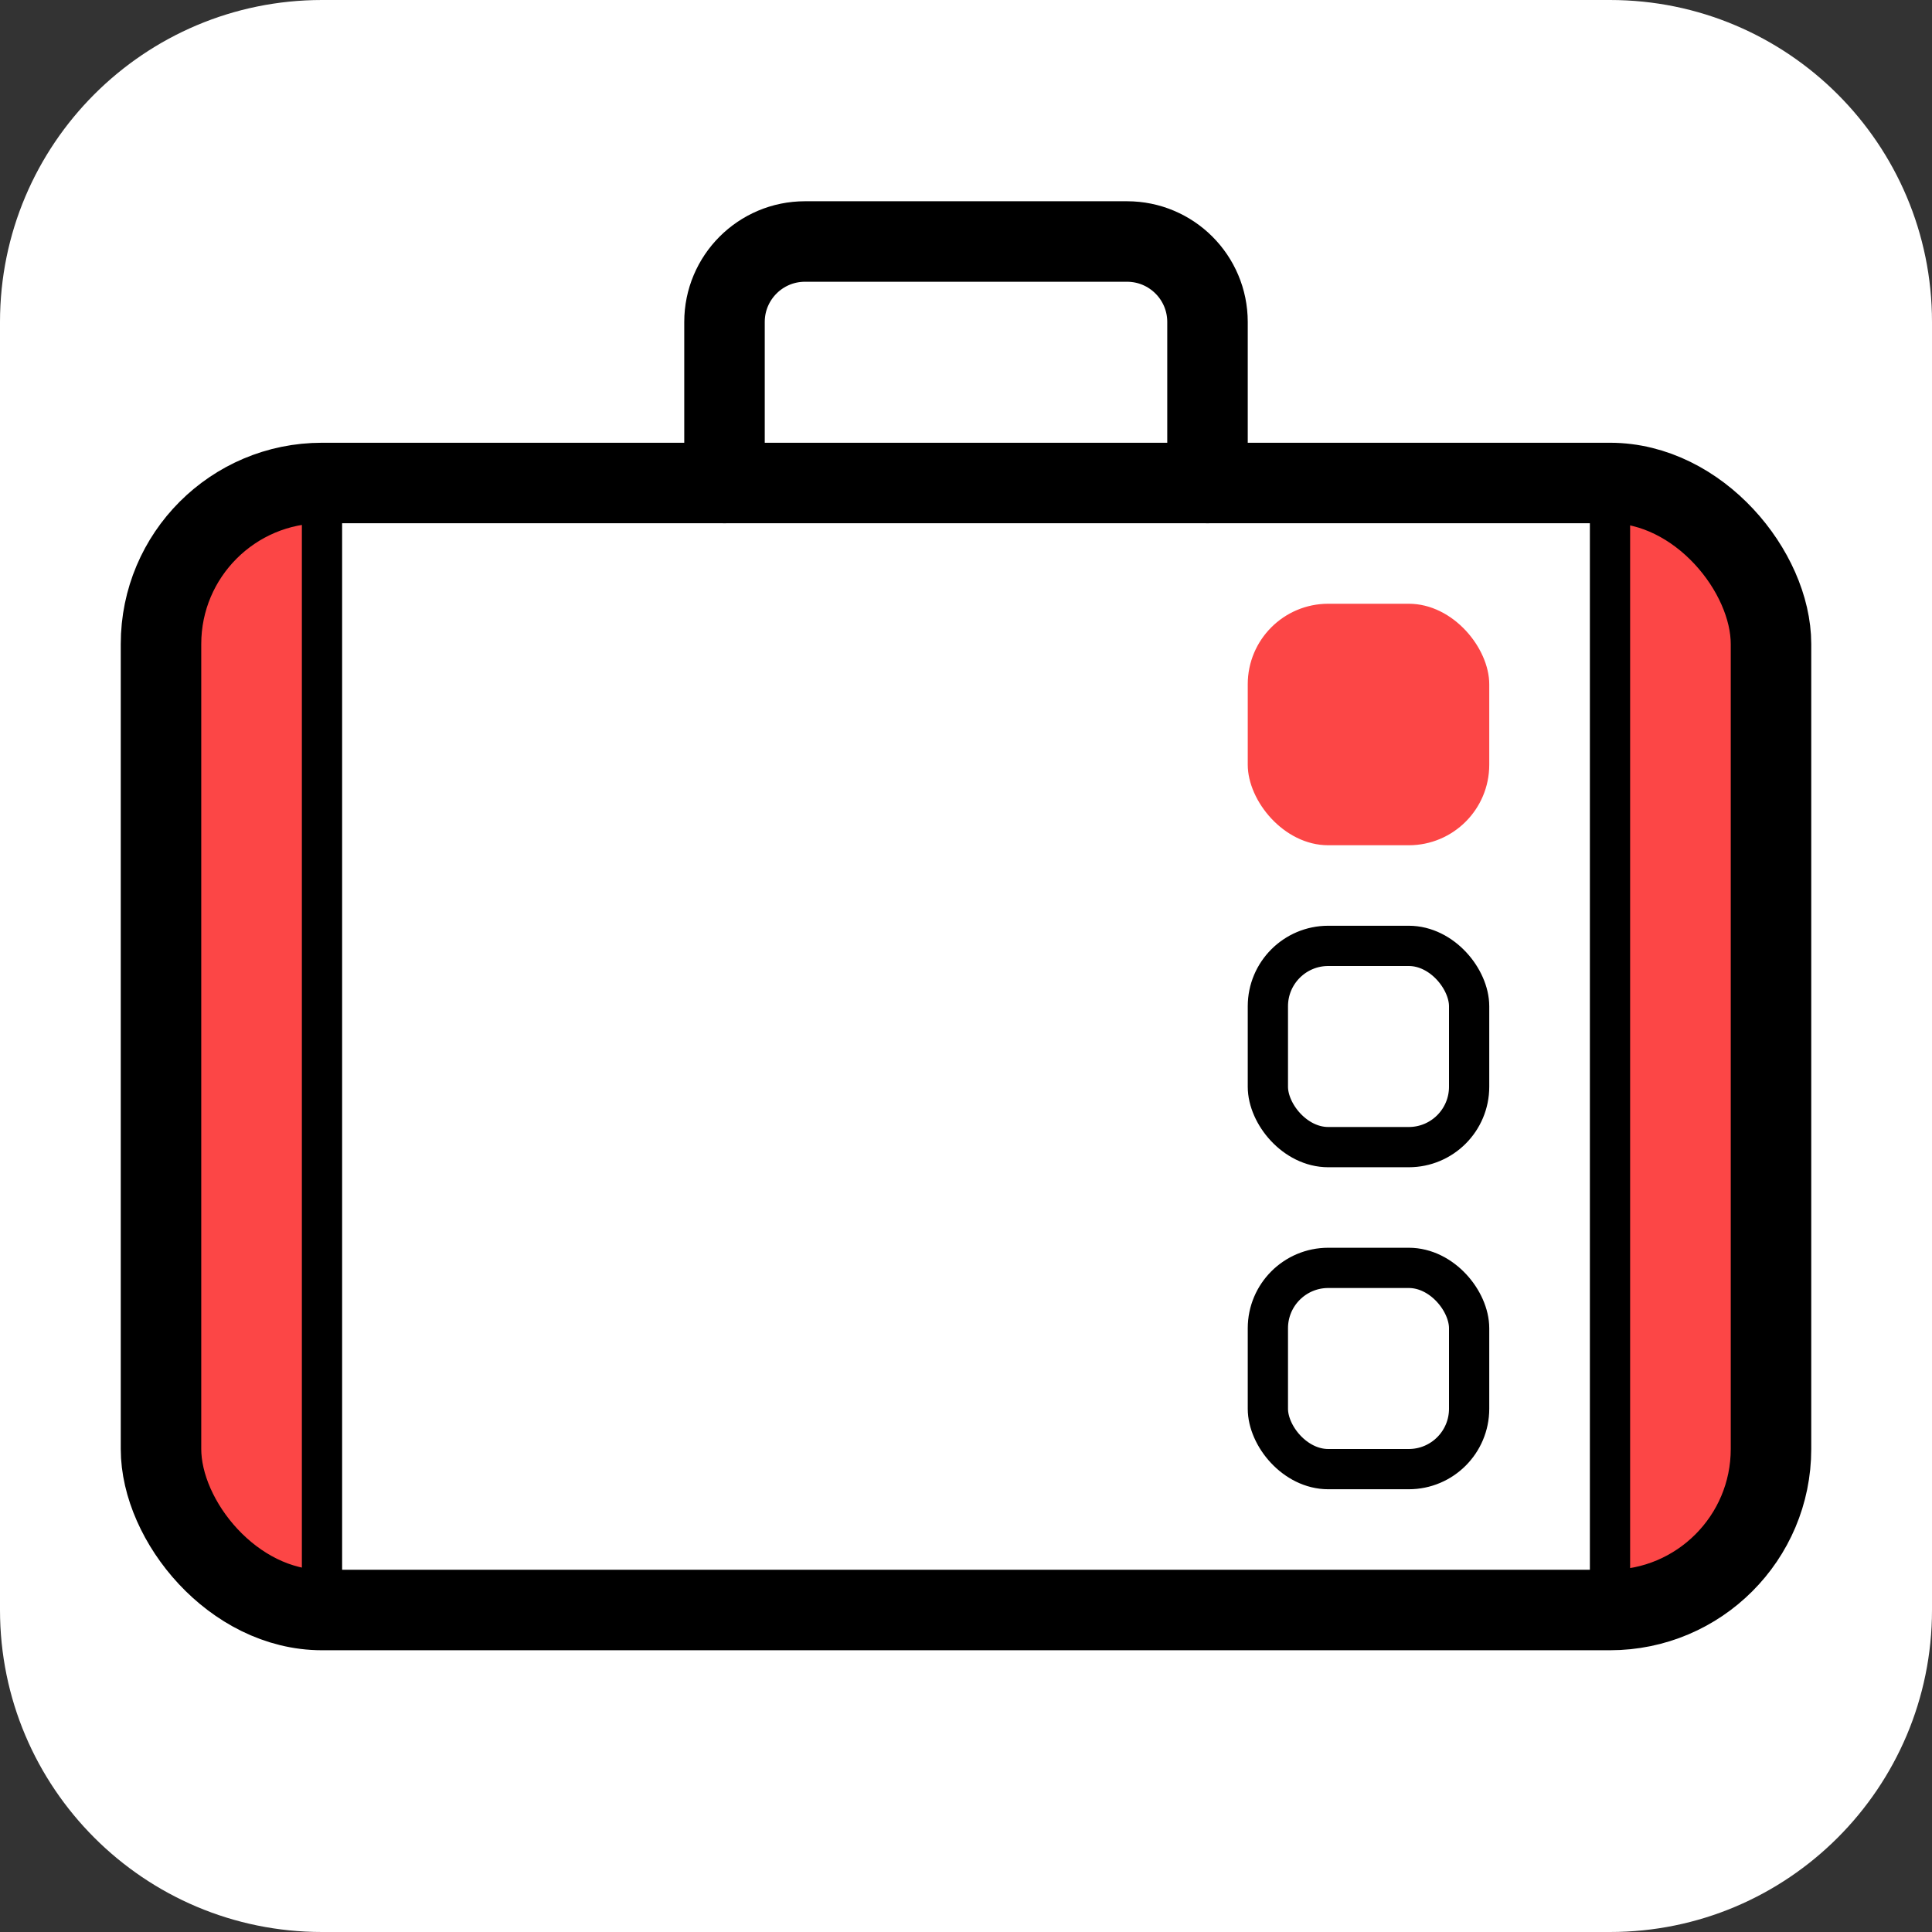
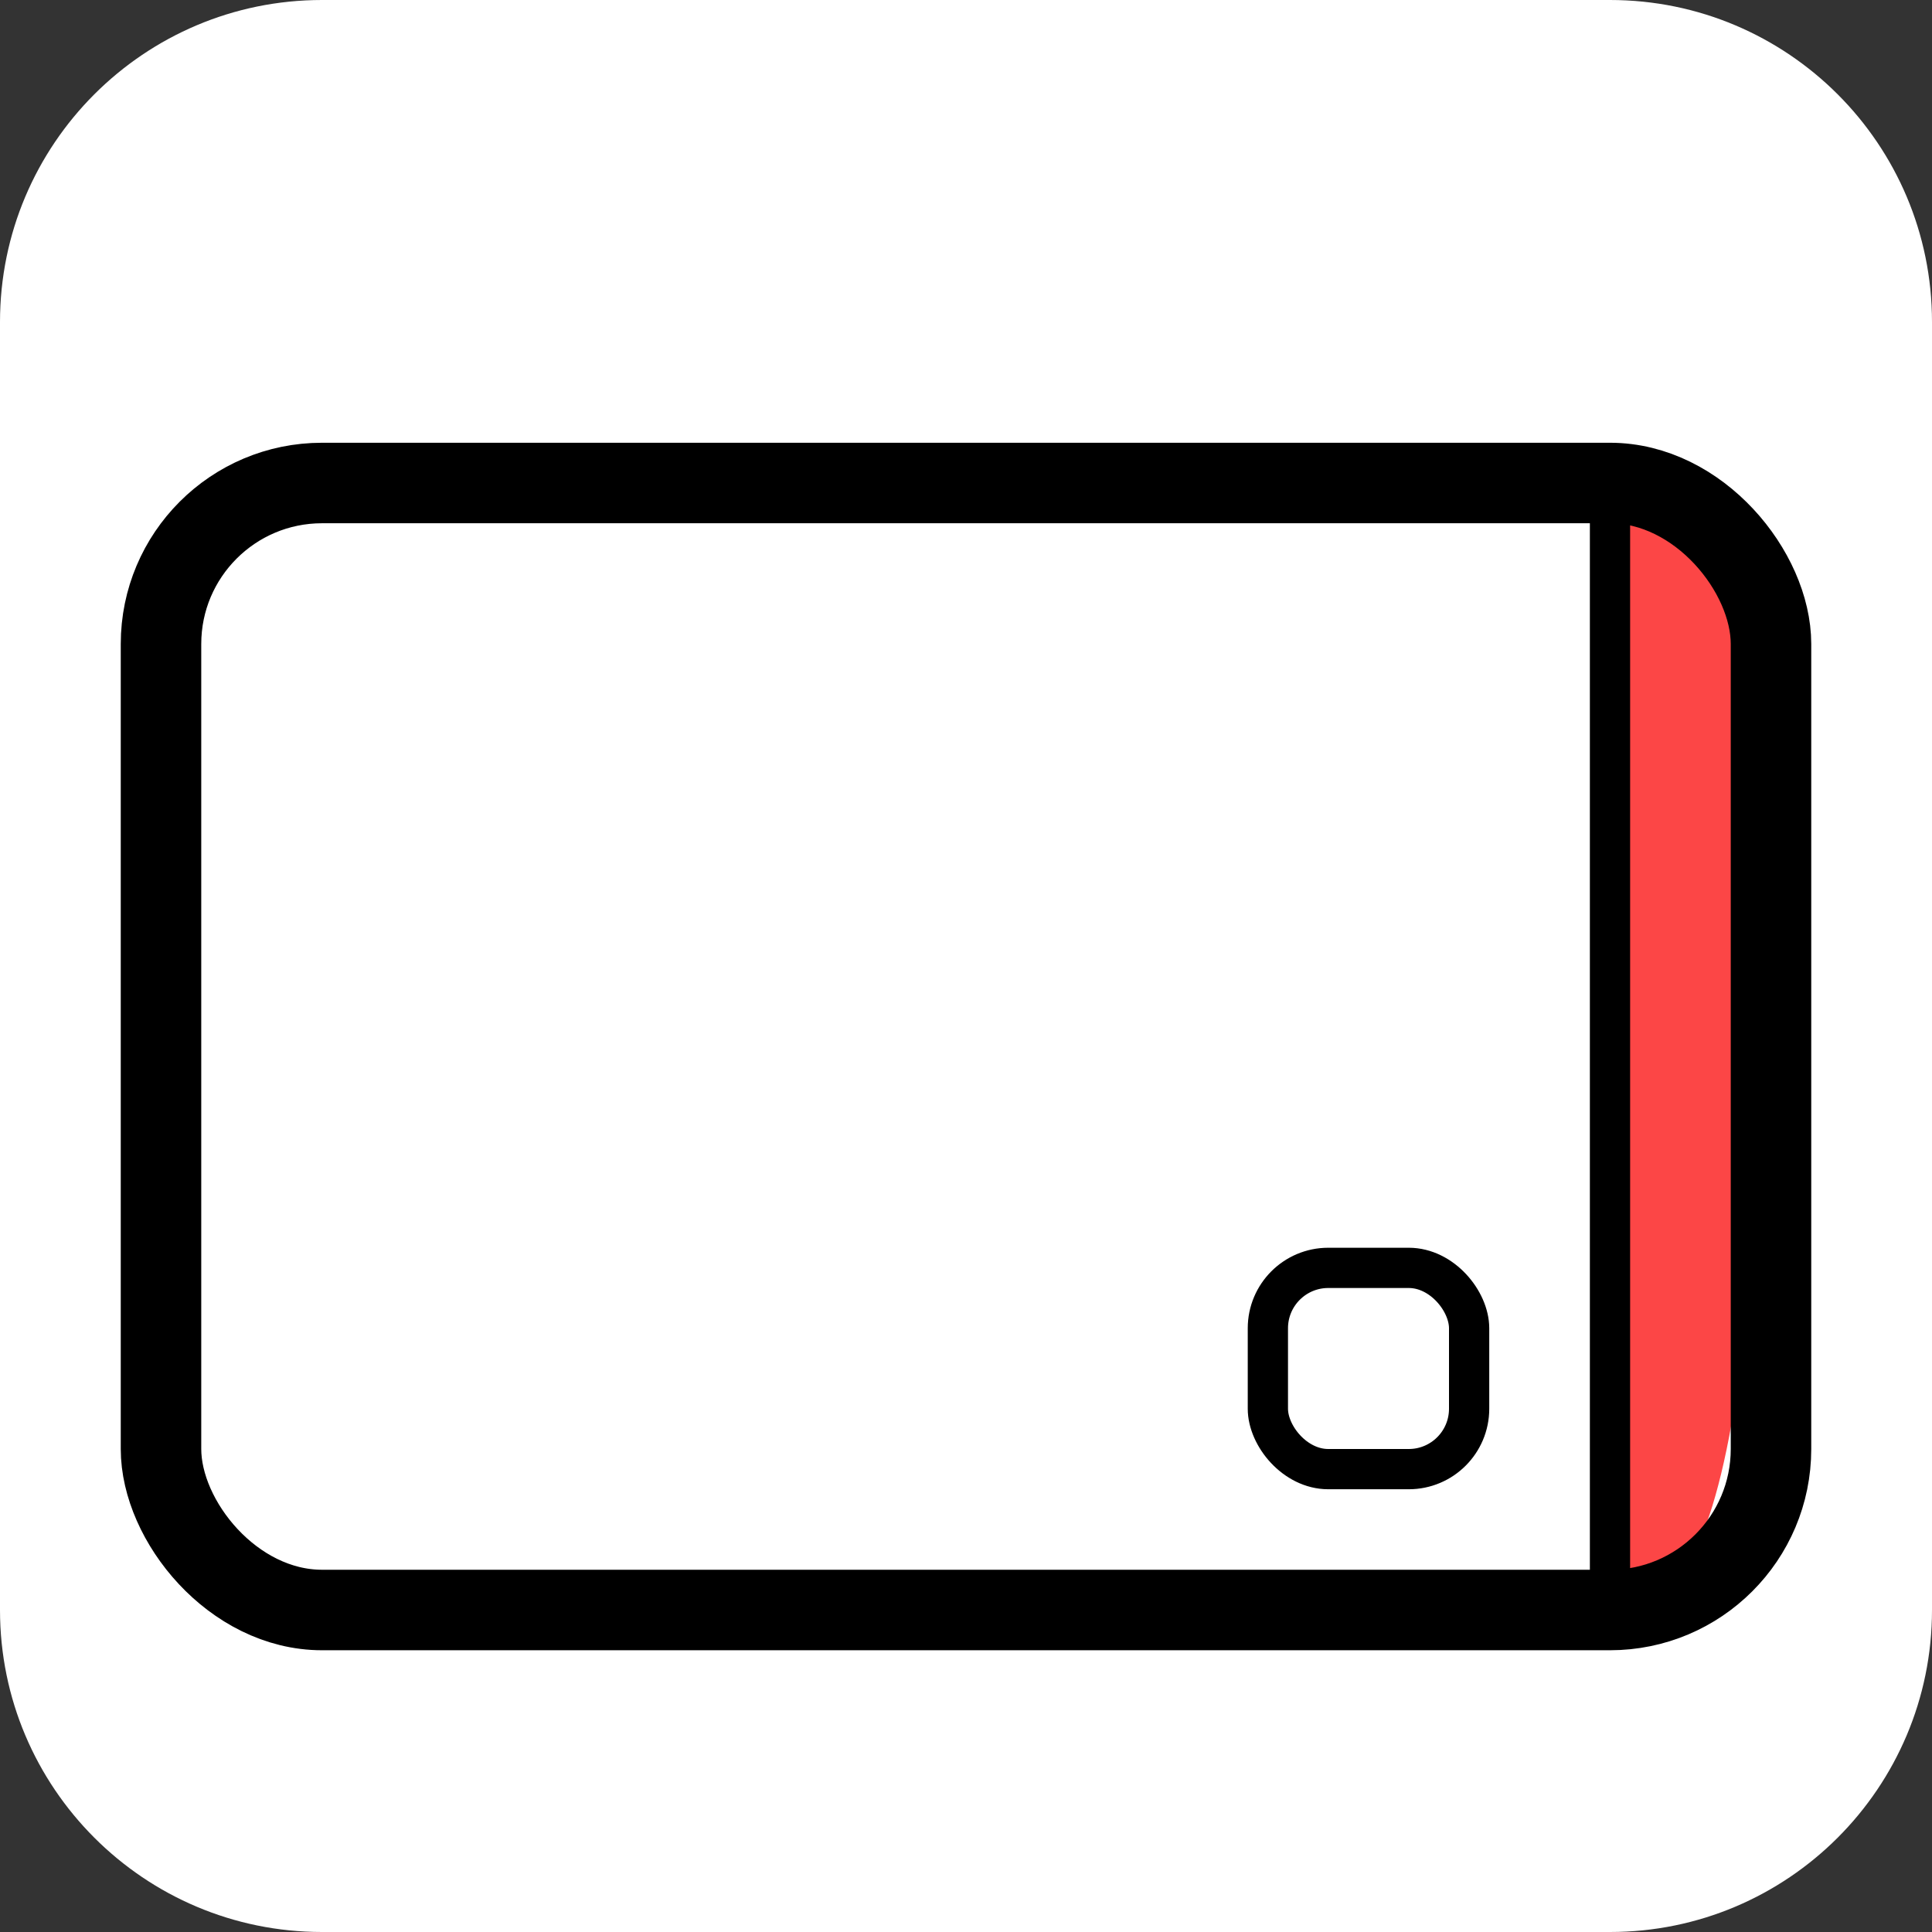
<svg xmlns="http://www.w3.org/2000/svg" width="48" height="48" viewBox="0 0 48 48" fill="none">
  <rect x="0" y="0" width="48" height="48" fill="#333333" stroke="none" />
  <path d="M0 8C0 3.582 3.582 0 8 0H40C44.418 0 48 3.582 48 8V40C48 44.418 44.418 48 40 48H8C3.582 48 0 44.418 0 40V8Z" fill="white" />
-   <path d="M4 16C4 13.791 5.791 12 8 12V40C5.791 40 4 38.209 4 36V16Z" fill="#FC4646" />
-   <path d="M40 12C42.209 12 44 13.791 44 16V36C44 38.209 42.209 40 40 40V12Z" fill="#FC4646" />
+   <path d="M40 12C42.209 12 44 13.791 44 16C44 38.209 42.209 40 40 40V12Z" fill="#FC4646" />
  <rect x="4" y="12" width="40" height="28" rx="4" stroke="black" stroke-width="2" stroke-linecap="round" />
-   <path d="M30 12V8C30 6.895 29.105 6 28 6H20C18.895 6 18 6.895 18 8V12" stroke="black" stroke-width="2" stroke-linecap="round" />
-   <path d="M8 39L8 12" stroke="black" stroke-linecap="round" />
  <path d="M40 39L40 12" stroke="black" stroke-linecap="round" />
  <rect x="31.5" y="31.5" width="5" height="5" rx="1.5" fill="white" stroke="black" />
-   <rect x="31" y="15" width="6" height="6" rx="2" fill="#FC4646" />
-   <rect x="31.5" y="23.5" width="5" height="5" rx="1.5" fill="white" stroke="black" />
</svg>